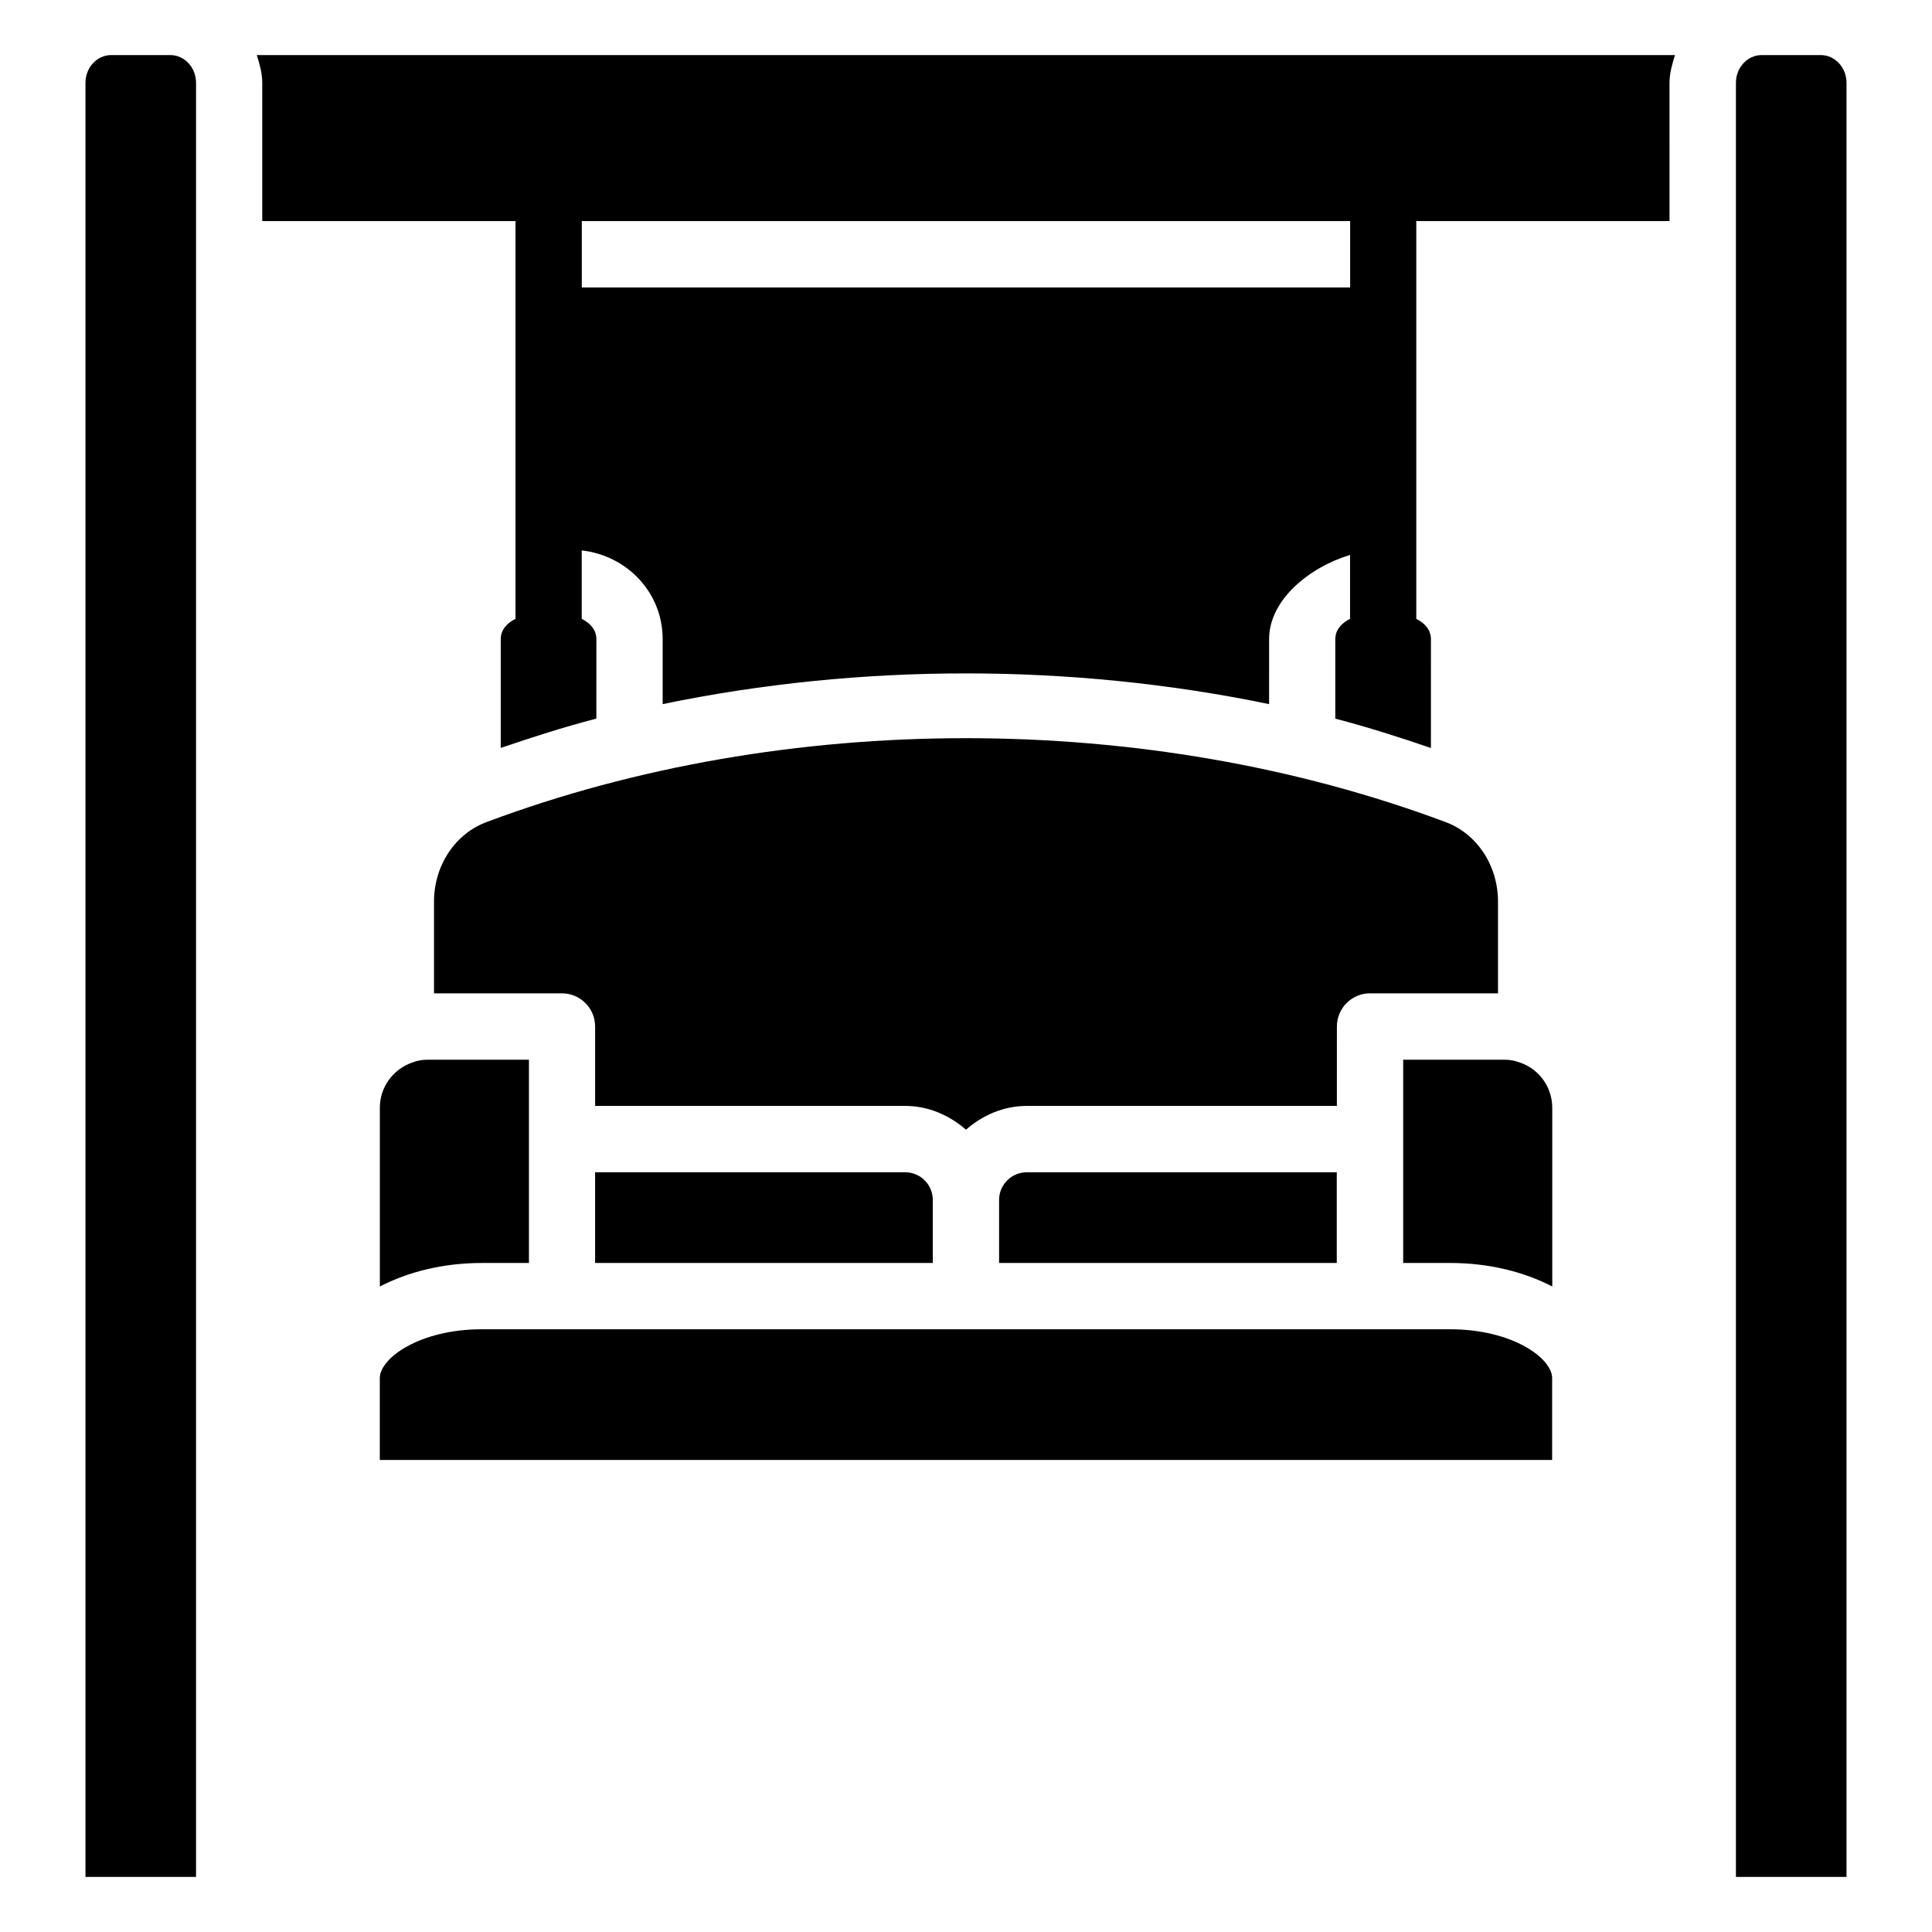
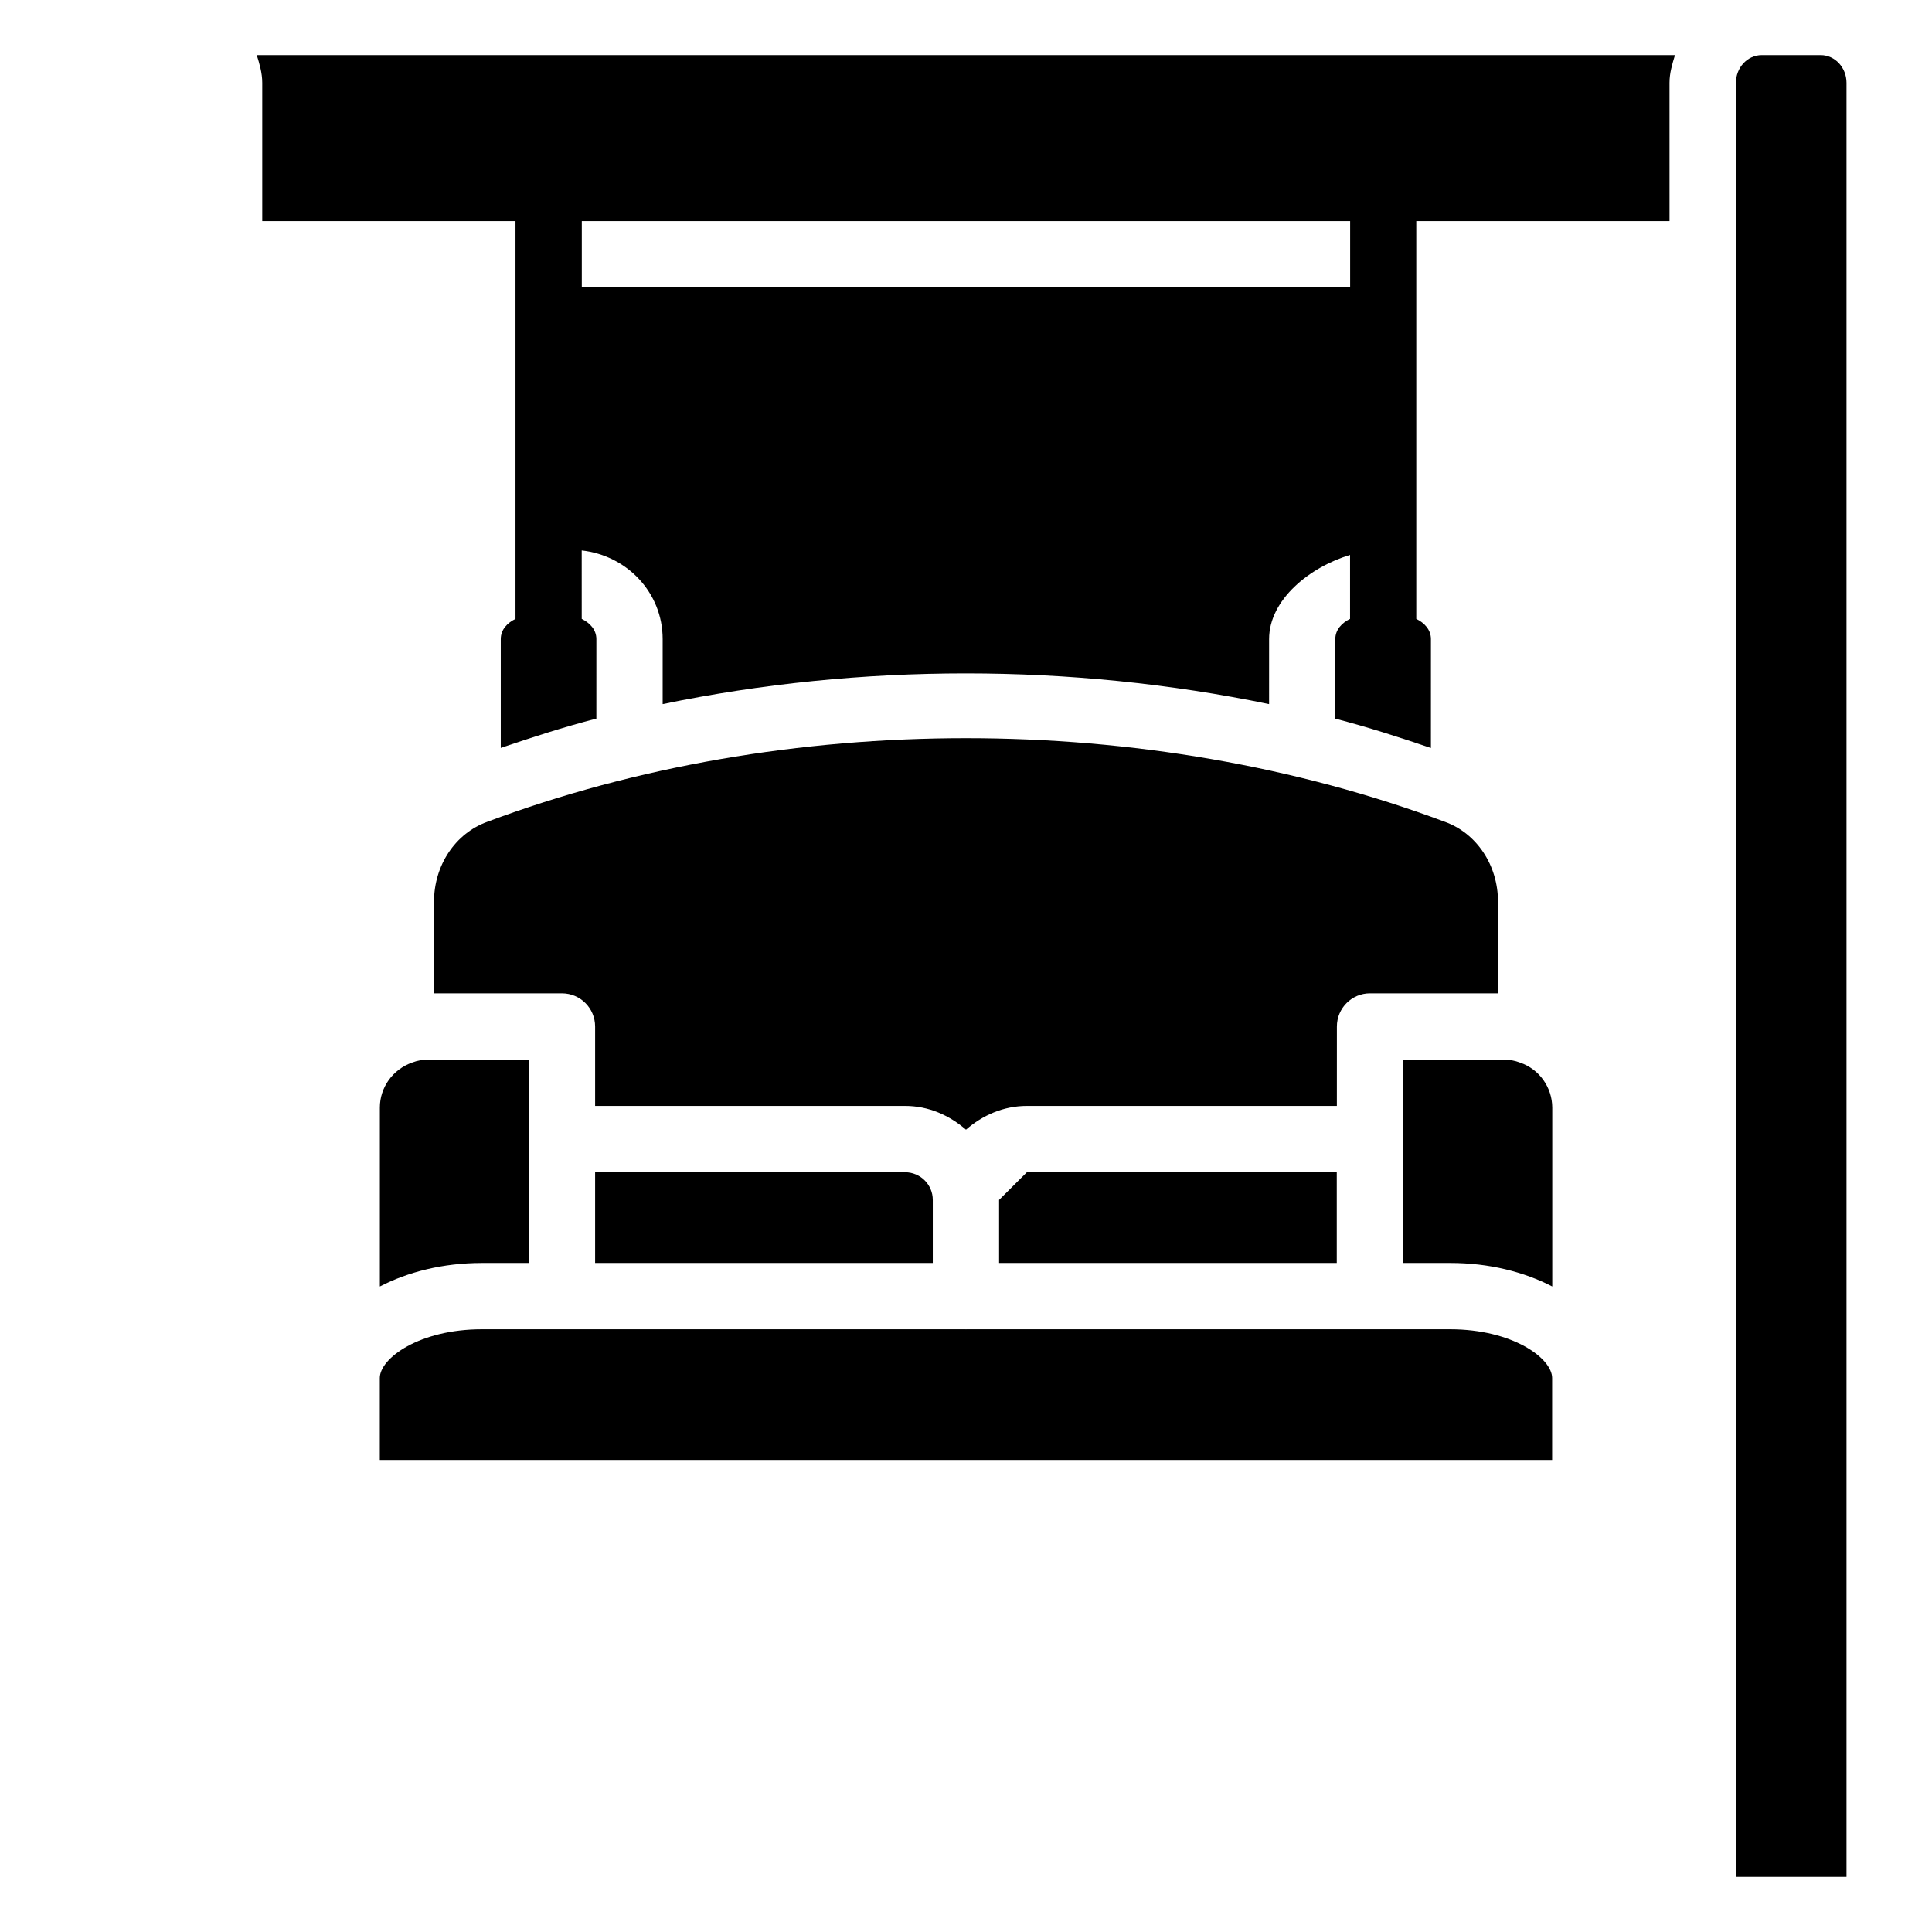
<svg xmlns="http://www.w3.org/2000/svg" fill="#000000" width="800px" height="800px" version="1.1" viewBox="144 144 512 512">
  <g>
    <path d="m253.27 425.57c-5.184 1.805-8.605 6.613-8.605 11.945v47.422c7.473-3.863 16.73-6.234 27.039-6.234h12.469v-53.867h-26.832c-1.406 0-2.707 0.211-4.07 0.734z" />
    <path d="m528.3 496.27h-128.2c-0.043 0-0.062 0.02-0.105 0.02-0.043 0-0.062-0.02-0.105-0.02h-128.2c-16.5 0-27.039 7.66-27.039 12.93v21.707h310.68v-21.707c0-5.269-10.539-12.93-27.039-12.93z" />
    <path d="m301.71 454.66v24.035h89.488v-16.711c0-4.051-3.297-7.328-7.348-7.328z" />
-     <path d="m408.77 461.99v16.711h89.488v-24.035h-82.141c-4.031-0.004-7.348 3.273-7.348 7.324z" />
-     <path d="m189.11 158.59h-15.617c-3.777 0-6.844 3.297-6.844 7.348v475.47h29.305v-475.47c0-4.051-3.066-7.348-6.844-7.348z" />
+     <path d="m408.77 461.99v16.711h89.488v-24.035h-82.141z" />
    <path d="m212.05 158.59c0.734 2.371 1.449 4.746 1.449 7.348v36.652h67.113v105.42c-2.164 1.051-3.906 2.832-3.906 5.352v28.844c8.332-2.832 16.73-5.543 25.336-7.766l0.004-21.078c0-2.5-1.742-4.305-3.883-5.352l-0.004-18.137c11.988 1.324 21.453 11.148 21.453 23.488v17.234c52.395-10.852 108.28-10.852 160.71 0l0.004-17.234c0-10.496 10.852-19.125 21.453-22.293v16.941c-2.164 1.051-3.906 2.856-3.906 5.352v21.098c8.629 2.227 17.004 4.934 25.336 7.766l0.004-28.863c0-2.5-1.742-4.305-3.883-5.352v-105.42h67.113l-0.004-36.652c0-2.602 0.734-4.996 1.449-7.348zm86.133 61.57v-17.57h203.62v17.59h-203.62z" />
    <path d="m626.5 158.59h-15.617c-3.777 0-6.844 3.297-6.844 7.348v475.47h29.305v-475.47c0-4.051-3.066-7.348-6.844-7.348z" />
    <path d="m546.86 425.61c-1.469-0.566-2.769-0.777-4.176-0.777h-26.828v53.867h12.469c10.309 0 19.566 2.371 27.039 6.234v-47.422c-0.023-5.352-3.426-10.16-8.504-11.902z" />
    <path d="m498.29 416.04c0-4.848 3.926-8.797 8.773-8.797h33.922v-24.309c0-9.613-5.625-18.074-14-21.117-79.121-29.598-174.93-29.578-253.88-0.02-8.461 3.066-14.086 11.547-14.086 21.141v24.309h33.922c4.848 0 8.773 3.945 8.773 8.797v21.035h82.164c6.234 0 11.754 2.519 16.121 6.297 4.367-3.801 9.91-6.297 16.145-6.297h82.141z" />
  </g>
</svg>